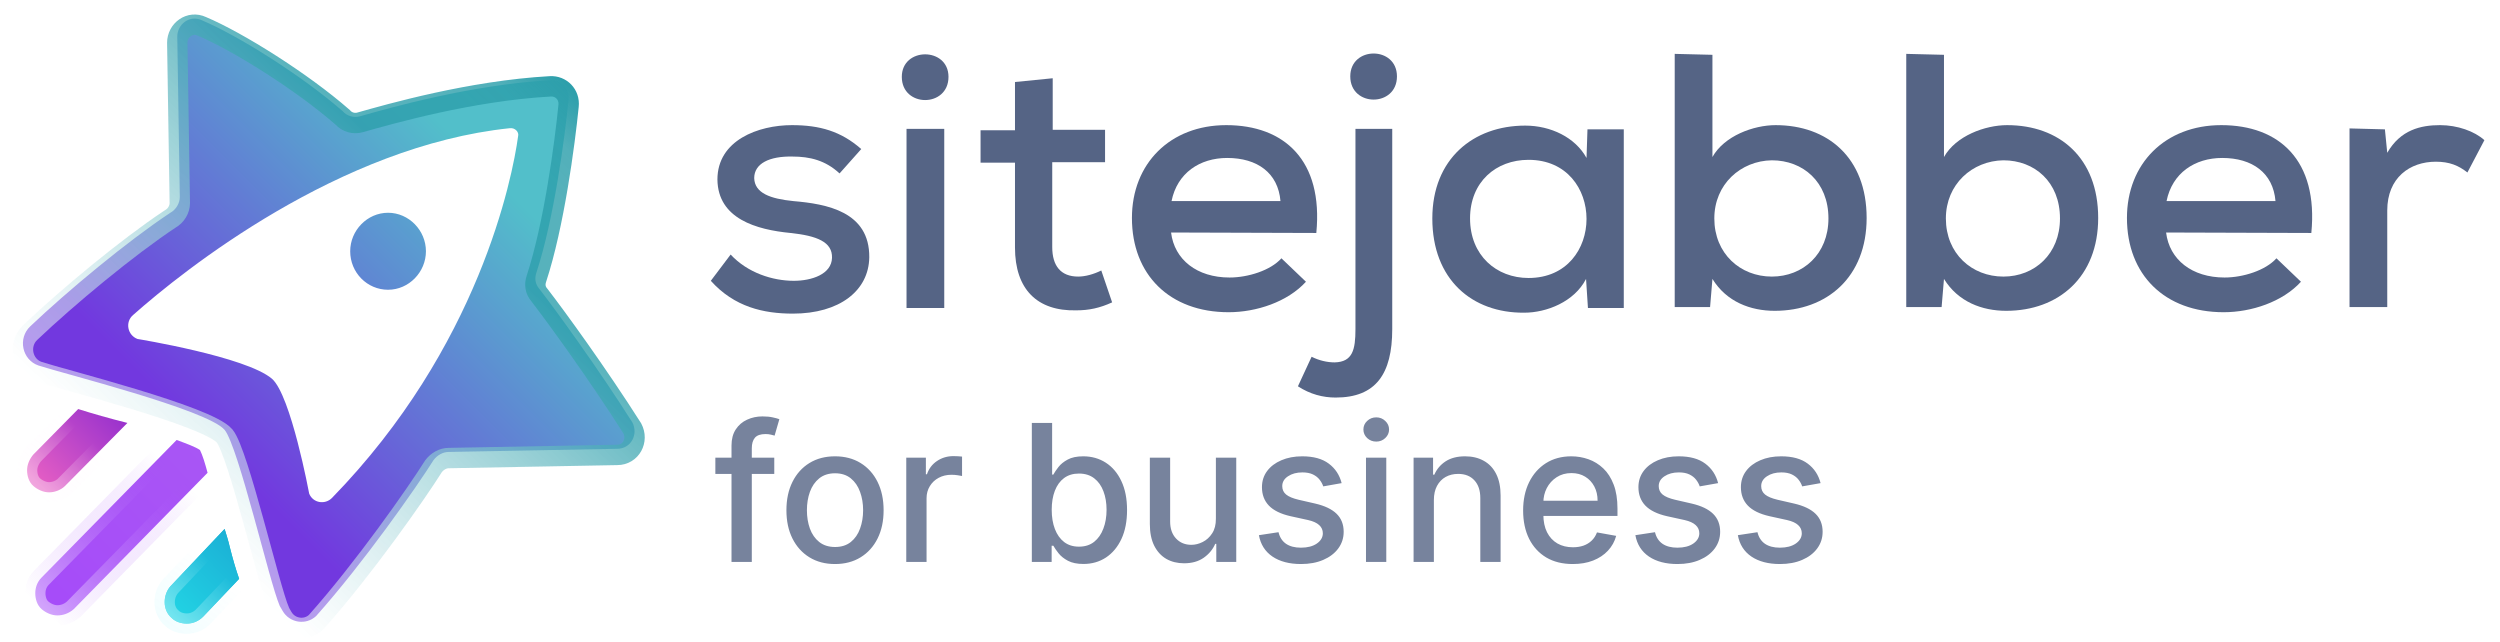
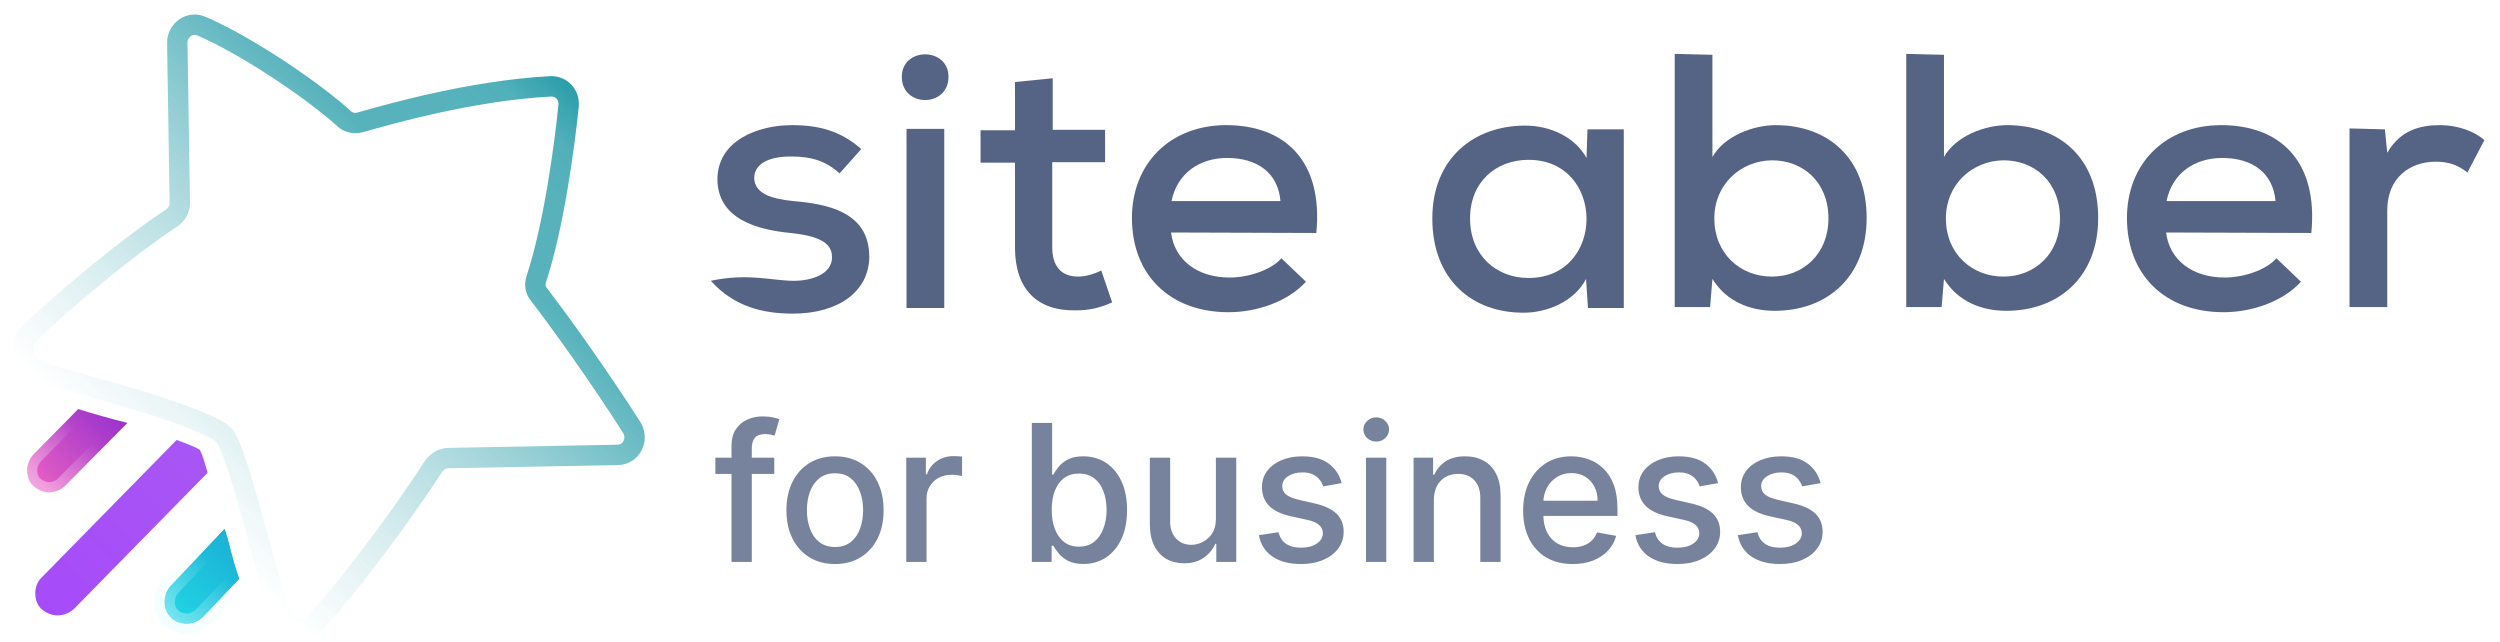
<svg xmlns="http://www.w3.org/2000/svg" width="1308" height="336" viewBox="0 0 1308 336" fill="none">
  <g clip-path="url(#clip0_162_53)">
-     <path d="M322.898 234.81L234.736 236.461C231.764 236.461 228.792 238.112 226.811 240.753C217.896 254.952 190.159 294.575 165.394 322.312C160.111 327.265 151.526 325.944 147.894 319.67C147.234 318.349 146.243 317.029 146.243 316.698C140.96 304.481 124.78 233.819 117.516 224.904C108.601 214.337 31.995 195.186 20.108 191.224C11.523 188.252 9.212 177.025 15.816 170.752C35.297 152.261 66.666 126.175 89.119 111.316C92.091 109.665 94.072 106.363 94.072 103.061L92.751 19.191C92.751 12.587 99.355 7.634 105.629 10.606C124.45 18.531 158.13 39.663 179.263 58.154C181.574 60.796 185.206 61.787 188.508 60.796C203.697 56.504 246.293 44.286 287.897 41.975C293.511 41.645 298.133 46.267 297.473 52.211C295.492 72.023 289.878 114.618 280.633 142.685C279.642 145.657 279.973 148.628 282.284 151.27C291.199 162.827 312.332 191.884 330.823 220.941C334.125 227.215 330.162 234.81 322.898 234.81Z" fill="white" />
-     <path d="M222.849 131.458C222.849 142.355 213.933 151.6 203.037 151.6C192.14 151.6 183.225 142.685 183.225 131.458C183.225 120.562 192.14 111.316 203.037 111.316C213.933 111.316 222.849 120.562 222.849 131.458ZM322.898 234.81L234.736 236.461C231.764 236.461 228.792 238.112 226.811 240.753C217.896 254.952 190.159 294.575 165.394 322.312C160.111 327.265 151.526 325.944 147.894 319.67C147.234 318.349 146.243 317.029 146.243 316.698C140.96 304.481 124.78 233.819 117.516 224.904C108.601 214.337 31.995 195.186 20.108 191.224C11.523 188.252 9.212 177.025 15.816 170.752C35.297 152.261 66.666 126.175 89.119 111.316C92.091 109.665 94.072 106.363 94.072 103.061L92.751 19.191C92.751 12.587 99.355 7.634 105.629 10.606C124.45 18.531 158.13 39.663 179.263 58.154C181.574 60.796 185.206 61.787 188.508 60.796C203.697 56.504 246.293 44.286 287.897 41.975C293.511 41.645 298.133 46.267 297.473 52.211C295.492 72.023 289.878 114.618 280.633 142.685C279.642 145.657 279.973 148.628 282.284 151.27C291.199 162.827 312.332 191.884 330.823 220.941C334.125 227.215 330.162 234.81 322.898 234.81ZM271.057 71.362C271.718 69.051 269.406 66.74 266.765 67.07C177.612 76.315 96.053 141.364 69.638 164.808C65.345 168.44 66.666 175.374 71.949 177.355C71.949 177.355 128.743 186.601 142.281 198.158C152.187 206.743 161.762 258.254 161.762 258.254C163.743 263.207 170.017 264.197 173.649 260.565C250.585 181.648 268.086 93.155 271.057 71.362Z" fill="url(#paint0_linear_162_53)" />
    <path d="M120.159 285.99C119.498 283.018 118.508 280.046 117.517 276.744L89.119 306.793C87.138 309.105 86.147 312.077 86.147 315.049C86.147 318.351 87.468 321.323 89.779 323.304C91.76 325.285 94.732 326.276 97.704 326.276C101.006 326.276 103.978 324.955 106.29 322.643L125.112 302.831C123.461 298.208 121.81 292.594 120.159 285.99Z" fill="url(#paint1_linear_162_53)" />
    <path d="M104.639 235.47C102.327 233.819 97.705 232.168 92.421 230.187L21.759 302.169C19.448 304.481 18.457 307.453 18.457 310.424C18.457 313.396 19.448 316.698 21.759 318.679C24.071 320.66 27.043 321.981 30.014 321.981C32.986 321.981 35.958 320.991 38.599 318.679L108.601 247.357C107.28 242.404 105.96 238.111 104.639 235.47Z" fill="url(#paint2_linear_162_53)" />
    <path d="M40.912 214.007L17.467 237.782C15.485 240.094 14.165 243.066 14.165 246.038C14.165 249.01 15.155 252.312 17.467 254.293C19.778 256.274 22.75 257.595 25.722 257.595C28.694 257.595 31.996 256.274 33.977 254.293L66.668 221.272C57.422 218.961 48.176 216.319 40.912 214.007Z" fill="url(#paint3_linear_162_53)" />
    <path d="M120.159 285.99C119.499 283.018 118.508 280.046 117.517 276.744L89.119 306.793C87.138 309.105 86.147 312.076 86.147 315.048C86.147 318.35 87.468 321.322 89.78 323.304C91.761 325.285 94.733 326.275 97.705 326.275C101.007 326.275 103.979 324.955 106.29 322.643L125.112 302.831C123.461 298.208 121.81 292.594 120.159 285.99Z" fill="url(#paint4_linear_162_53)" stroke="url(#paint5_linear_162_53)" stroke-opacity="0.5" stroke-width="10.667" />
    <path d="M40.912 214.007L17.467 237.782C15.485 240.094 14.165 243.066 14.165 246.038C14.165 249.01 15.155 252.312 17.467 254.293C19.778 256.274 22.75 257.595 25.722 257.595C28.694 257.595 31.996 256.274 33.977 254.293L66.668 221.272C57.422 218.961 48.176 216.319 40.912 214.007Z" stroke="url(#paint6_linear_162_53)" stroke-opacity="0.5" stroke-width="10.667" />
-     <path d="M104.639 235.47C102.328 233.819 97.705 232.168 92.422 230.187L21.76 302.169C19.449 304.481 18.458 307.453 18.458 310.424C18.458 313.396 19.449 316.698 21.76 318.679C24.071 320.66 27.043 321.981 30.015 321.981C32.987 321.981 35.958 320.991 38.6 318.679L108.602 247.357C107.281 242.404 105.96 238.111 104.639 235.47Z" stroke="url(#paint7_linear_162_53)" stroke-opacity="0.5" stroke-width="10.667" />
    <g filter="url(#filter0_ii_162_53)">
      <path d="M322.898 234.81L234.736 236.461C231.764 236.461 228.792 238.112 226.811 240.753C217.896 254.952 190.159 294.575 165.394 322.312C160.111 327.265 151.526 325.944 147.894 319.67C147.234 318.349 146.243 317.029 146.243 316.698C140.96 304.481 124.78 233.819 117.516 224.904C108.601 214.337 31.995 195.186 20.108 191.224C11.523 188.252 9.212 177.025 15.816 170.752C35.297 152.261 66.666 126.175 89.119 111.316C92.091 109.665 94.072 106.363 94.072 103.061L92.751 19.191C92.751 12.587 99.355 7.634 105.629 10.606C124.45 18.531 158.13 39.663 179.263 58.154C181.574 60.796 185.206 61.787 188.508 60.796C203.697 56.504 246.293 44.286 287.897 41.975C293.511 41.645 298.133 46.267 297.473 52.211C295.492 72.023 289.878 114.618 280.633 142.685C279.642 145.657 279.973 148.628 282.284 151.27C291.199 162.827 312.332 191.884 330.823 220.941C334.125 227.215 330.162 234.81 322.898 234.81Z" stroke="url(#paint8_linear_162_53)" stroke-width="10.667" />
    </g>
    <path d="M405.097 239.455V247.977H374.273V239.455H405.097ZM382.724 294V233.134C382.724 229.724 383.47 226.895 384.962 224.646C386.453 222.374 388.43 220.681 390.892 219.568C393.354 218.432 396.029 217.864 398.918 217.864C401.048 217.864 402.871 218.041 404.386 218.396C405.902 218.728 407.026 219.036 407.76 219.32L405.274 227.913C404.777 227.771 404.138 227.606 403.357 227.416C402.575 227.203 401.628 227.097 400.516 227.097C397.935 227.097 396.089 227.736 394.976 229.014C393.887 230.293 393.342 232.139 393.342 234.554V294H382.724ZM436.879 295.101C431.766 295.101 427.303 293.929 423.491 291.585C419.68 289.241 416.721 285.963 414.614 281.749C412.507 277.535 411.453 272.61 411.453 266.976C411.453 261.318 412.507 256.37 414.614 252.132C416.721 247.894 419.68 244.604 423.491 242.26C427.303 239.916 431.766 238.744 436.879 238.744C441.993 238.744 446.455 239.916 450.267 242.26C454.079 244.604 457.038 247.894 459.145 252.132C461.252 256.37 462.305 261.318 462.305 266.976C462.305 272.61 461.252 277.535 459.145 281.749C457.038 285.963 454.079 289.241 450.267 291.585C446.455 293.929 441.993 295.101 436.879 295.101ZM436.915 286.188C440.229 286.188 442.975 285.312 445.153 283.56C447.331 281.808 448.941 279.476 449.983 276.564C451.048 273.652 451.581 270.444 451.581 266.94C451.581 263.46 451.048 260.264 449.983 257.352C448.941 254.417 447.331 252.061 445.153 250.286C442.975 248.51 440.229 247.622 436.915 247.622C433.577 247.622 430.807 248.51 428.605 250.286C426.427 252.061 424.805 254.417 423.74 257.352C422.698 260.264 422.178 263.46 422.178 266.94C422.178 270.444 422.698 273.652 423.74 276.564C424.805 279.476 426.427 281.808 428.605 283.56C430.807 285.312 433.577 286.188 436.915 286.188ZM474.157 294V239.455H484.42V248.119H484.988C485.983 245.184 487.734 242.875 490.244 241.195C492.777 239.49 495.642 238.638 498.838 238.638C499.501 238.638 500.282 238.661 501.181 238.709C502.105 238.756 502.827 238.815 503.348 238.886V249.043C502.922 248.924 502.164 248.794 501.075 248.652C499.986 248.486 498.897 248.403 497.808 248.403C495.298 248.403 493.061 248.936 491.096 250.001C489.155 251.043 487.616 252.499 486.48 254.369C485.343 256.216 484.775 258.323 484.775 260.69V294H474.157ZM539.853 294V221.273H550.471V248.297H551.11C551.726 247.161 552.614 245.847 553.774 244.355C554.934 242.864 556.544 241.562 558.603 240.449C560.663 239.312 563.386 238.744 566.771 238.744C571.174 238.744 575.104 239.857 578.561 242.082C582.017 244.308 584.728 247.516 586.693 251.706C588.681 255.896 589.676 260.939 589.676 266.834C589.676 272.729 588.693 277.783 586.728 281.997C584.763 286.187 582.065 289.419 578.632 291.692C575.199 293.941 571.281 295.065 566.877 295.065C563.563 295.065 560.852 294.509 558.745 293.396C556.662 292.284 555.029 290.982 553.845 289.49C552.661 287.999 551.75 286.673 551.11 285.513H550.223V294H539.853ZM550.258 266.727C550.258 270.562 550.815 273.924 551.927 276.812C553.04 279.701 554.65 281.962 556.757 283.595C558.864 285.205 561.444 286.01 564.498 286.01C567.671 286.01 570.322 285.17 572.453 283.489C574.583 281.784 576.193 279.476 577.282 276.564C578.395 273.652 578.951 270.373 578.951 266.727C578.951 263.129 578.407 259.897 577.318 257.033C576.252 254.168 574.643 251.907 572.488 250.25C570.358 248.593 567.694 247.764 564.498 247.764C561.421 247.764 558.816 248.557 556.686 250.143C554.579 251.73 552.981 253.943 551.892 256.784C550.803 259.625 550.258 262.939 550.258 266.727ZM636.151 271.379V239.455H646.805V294H636.364V284.554H635.796C634.541 287.466 632.529 289.893 629.759 291.834C627.013 293.751 623.592 294.71 619.496 294.71C615.993 294.71 612.891 293.941 610.192 292.402C607.517 290.839 605.41 288.531 603.871 285.477C602.356 282.423 601.599 278.647 601.599 274.149V239.455H612.217V272.871C612.217 276.588 613.246 279.547 615.306 281.749C617.366 283.95 620.041 285.051 623.332 285.051C625.32 285.051 627.297 284.554 629.262 283.56C631.251 282.565 632.896 281.062 634.198 279.05C635.524 277.037 636.175 274.481 636.151 271.379ZM701.945 252.771L692.321 254.476C691.919 253.245 691.28 252.073 690.404 250.96C689.551 249.848 688.391 248.936 686.924 248.226C685.456 247.516 683.621 247.161 681.419 247.161C678.413 247.161 675.903 247.835 673.891 249.185C671.879 250.51 670.873 252.227 670.873 254.334C670.873 256.157 671.547 257.625 672.897 258.737C674.246 259.85 676.424 260.761 679.431 261.472L688.096 263.46C693.114 264.62 696.855 266.408 699.317 268.822C701.779 271.237 703.01 274.374 703.01 278.233C703.01 281.5 702.063 284.412 700.169 286.969C698.299 289.502 695.683 291.491 692.321 292.935C688.983 294.379 685.113 295.101 680.709 295.101C674.601 295.101 669.618 293.799 665.759 291.195C661.9 288.567 659.533 284.838 658.657 280.009L668.919 278.446C669.559 281.121 670.873 283.145 672.861 284.518C674.85 285.868 677.442 286.543 680.638 286.543C684.118 286.543 686.9 285.821 688.983 284.376C691.067 282.909 692.108 281.121 692.108 279.014C692.108 277.31 691.469 275.877 690.191 274.717C688.936 273.557 687.007 272.681 684.402 272.089L675.169 270.065C670.079 268.905 666.315 267.059 663.877 264.526C661.462 261.992 660.255 258.785 660.255 254.902C660.255 251.682 661.154 248.865 662.953 246.45C664.753 244.036 667.239 242.153 670.411 240.804C673.583 239.431 677.217 238.744 681.313 238.744C687.208 238.744 691.848 240.023 695.233 242.58C698.619 245.113 700.856 248.51 701.945 252.771ZM714.685 294V239.455H725.303V294H714.685ZM720.047 231.038C718.2 231.038 716.614 230.423 715.288 229.192C713.986 227.937 713.335 226.446 713.335 224.717C713.335 222.965 713.986 221.474 715.288 220.243C716.614 218.988 718.2 218.361 720.047 218.361C721.893 218.361 723.468 218.988 724.77 220.243C726.096 221.474 726.759 222.965 726.759 224.717C726.759 226.446 726.096 227.937 724.77 229.192C723.468 230.423 721.893 231.038 720.047 231.038ZM750.205 261.614V294H739.587V239.455H749.779V248.332H750.453C751.708 245.444 753.673 243.124 756.348 241.372C759.047 239.62 762.444 238.744 766.54 238.744C770.257 238.744 773.512 239.526 776.306 241.088C779.099 242.627 781.266 244.923 782.804 247.977C784.343 251.031 785.113 254.807 785.113 259.305V294H774.495V260.584C774.495 256.63 773.465 253.541 771.405 251.315C769.346 249.066 766.516 247.942 762.918 247.942C760.456 247.942 758.266 248.474 756.348 249.54C754.454 250.605 752.951 252.168 751.838 254.227C750.749 256.263 750.205 258.725 750.205 261.614ZM822.861 295.101C817.487 295.101 812.859 293.953 808.976 291.656C805.117 289.336 802.134 286.081 800.027 281.891C797.944 277.677 796.902 272.741 796.902 267.082C796.902 261.495 797.944 256.571 800.027 252.31C802.134 248.048 805.07 244.722 808.834 242.331C812.622 239.94 817.049 238.744 822.115 238.744C825.193 238.744 828.176 239.253 831.064 240.271C833.953 241.289 836.545 242.887 838.841 245.065C841.138 247.243 842.949 250.072 844.275 253.553C845.6 257.009 846.263 261.211 846.263 266.159V269.923H802.904V261.969H835.858C835.858 259.175 835.29 256.701 834.154 254.547C833.017 252.369 831.419 250.652 829.36 249.398C827.324 248.143 824.933 247.516 822.186 247.516C819.203 247.516 816.599 248.25 814.374 249.717C812.172 251.161 810.468 253.055 809.26 255.399C808.077 257.719 807.485 260.241 807.485 262.963V269.178C807.485 272.823 808.124 275.925 809.402 278.482C810.704 281.038 812.516 282.991 814.836 284.341C817.156 285.667 819.866 286.33 822.968 286.33C824.98 286.33 826.815 286.045 828.472 285.477C830.129 284.885 831.561 284.009 832.769 282.849C833.976 281.689 834.9 280.257 835.539 278.553L845.588 280.364C844.783 283.323 843.339 285.915 841.256 288.141C839.196 290.342 836.604 292.059 833.479 293.29C830.378 294.497 826.838 295.101 822.861 295.101ZM898.918 252.771L889.294 254.476C888.892 253.245 888.252 252.073 887.376 250.96C886.524 249.848 885.364 248.936 883.896 248.226C882.429 247.516 880.594 247.161 878.392 247.161C875.385 247.161 872.876 247.835 870.864 249.185C868.851 250.51 867.845 252.227 867.845 254.334C867.845 256.157 868.52 257.625 869.869 258.737C871.219 259.85 873.397 260.761 876.403 261.472L885.068 263.46C890.087 264.62 893.828 266.408 896.29 268.822C898.752 271.237 899.983 274.374 899.983 278.233C899.983 281.5 899.036 284.412 897.142 286.969C895.272 289.502 892.656 291.491 889.294 292.935C885.956 294.379 882.085 295.101 877.682 295.101C871.574 295.101 866.59 293.799 862.732 291.195C858.873 288.567 856.505 284.838 855.629 280.009L865.892 278.446C866.531 281.121 867.845 283.145 869.834 284.518C871.822 285.868 874.415 286.543 877.611 286.543C881.091 286.543 883.873 285.821 885.956 284.376C888.039 282.909 889.081 281.121 889.081 279.014C889.081 277.31 888.442 275.877 887.163 274.717C885.909 273.557 883.979 272.681 881.375 272.089L872.142 270.065C867.052 268.905 863.288 267.059 860.849 264.526C858.435 261.992 857.227 258.785 857.227 254.902C857.227 251.682 858.127 248.865 859.926 246.45C861.725 244.036 864.211 242.153 867.384 240.804C870.556 239.431 874.19 238.744 878.286 238.744C884.18 238.744 888.821 240.023 892.206 242.58C895.591 245.113 897.829 248.51 898.918 252.771ZM952.531 252.771L942.907 254.476C942.505 253.245 941.866 252.073 940.99 250.96C940.137 249.848 938.977 248.936 937.51 248.226C936.042 247.516 934.207 247.161 932.005 247.161C928.999 247.161 926.489 247.835 924.477 249.185C922.465 250.51 921.458 252.227 921.458 254.334C921.458 256.157 922.133 257.625 923.483 258.737C924.832 259.85 927.01 260.761 930.017 261.472L938.681 263.46C943.7 264.62 947.441 266.408 949.903 268.822C952.365 271.237 953.596 274.374 953.596 278.233C953.596 281.5 952.649 284.412 950.755 286.969C948.885 289.502 946.269 291.491 942.907 292.935C939.569 294.379 935.699 295.101 931.295 295.101C925.187 295.101 920.204 293.799 916.345 291.195C912.486 288.567 910.118 284.838 909.243 280.009L919.505 278.446C920.145 281.121 921.458 283.145 923.447 284.518C925.436 285.868 928.028 286.543 931.224 286.543C934.704 286.543 937.486 285.821 939.569 284.376C941.653 282.909 942.694 281.121 942.694 279.014C942.694 277.31 942.055 275.877 940.777 274.717C939.522 273.557 937.592 272.681 934.988 272.089L925.755 270.065C920.665 268.905 916.901 267.059 914.463 264.526C912.048 261.992 910.841 258.785 910.841 254.902C910.841 251.682 911.74 248.865 913.539 246.45C915.339 244.036 917.824 242.153 920.997 240.804C924.169 239.431 927.803 238.744 931.899 238.744C937.794 238.744 942.434 240.023 945.819 242.58C949.205 245.113 951.442 248.51 952.531 252.771Z" fill="#77839D" />
-     <path d="M439.258 90.738C431.857 83.87 423.715 81.907 414.586 81.907C402.496 81.662 394.601 85.587 394.601 93.192C394.848 101.042 402.99 103.985 415.079 105.212C432.35 106.684 455.049 110.609 454.802 134.65C454.555 152.067 439.258 164.088 414.833 164.088C399.536 164.088 384.239 160.653 371.902 146.916L382.265 133.178C391.147 142.745 404.223 146.916 415.326 146.916C424.702 146.916 435.064 143.481 435.311 134.895C435.557 126.554 427.416 123.365 413.599 121.893C395.835 120.176 375.603 114.534 375.356 93.927C375.356 73.321 396.822 65.471 414.339 65.471C428.896 65.471 439.998 68.66 450.608 77.982L439.258 90.738Z" fill="#556485" />
+     <path d="M439.258 90.738C431.857 83.87 423.715 81.907 414.586 81.907C402.496 81.662 394.601 85.587 394.601 93.192C394.848 101.042 402.99 103.985 415.079 105.212C432.35 106.684 455.049 110.609 454.802 134.65C454.555 152.067 439.258 164.088 414.833 164.088C399.536 164.088 384.239 160.653 371.902 146.916C391.147 142.745 404.223 146.916 415.326 146.916C424.702 146.916 435.064 143.481 435.311 134.895C435.557 126.554 427.416 123.365 413.599 121.893C395.835 120.176 375.603 114.534 375.356 93.927C375.356 73.321 396.822 65.471 414.339 65.471C428.896 65.471 439.998 68.66 450.608 77.982L439.258 90.738Z" fill="#556485" />
    <path d="M496.251 40.204C496.251 56.395 471.826 56.395 471.826 40.204C471.826 24.504 496.251 24.504 496.251 40.204ZM474.293 67.434V161.145H494.031V67.434H474.293Z" fill="#556485" />
    <path d="M550.778 40.94V67.925H578.165V84.851H550.531V129.253C550.531 139.066 554.973 144.708 564.101 144.708C567.802 144.708 572.243 143.482 576.191 141.519L581.866 158.201C575.451 161.144 569.776 162.371 563.114 162.371C542.636 162.862 531.04 151.332 531.04 129.499V85.097H513.029V68.17H531.04V42.903L550.778 40.94Z" fill="#556485" />
    <path d="M612.705 121.648C614.432 135.876 626.275 145.198 643.299 145.198C652.921 145.198 664.764 141.519 670.438 135.14L683.268 147.406C673.646 157.955 657.362 163.352 642.805 163.352C611.965 163.352 592.227 143.726 592.227 114.043C592.227 85.587 612.211 65.471 641.572 65.471C671.919 65.471 692.397 83.87 688.696 121.893L612.705 121.648ZM669.945 105.212C668.711 90.493 657.855 82.643 642.065 82.643C627.755 82.643 615.912 90.493 612.951 105.212H669.945Z" fill="#556485" />
-     <path d="M728.42 67.434V172.184C728.42 195.734 719.784 208 698.813 208C692.151 208 685.49 206.283 679.075 202.112L686.23 186.658C690.177 188.62 694.372 189.601 698.319 189.601C707.695 189.356 709.175 182.978 709.175 172.184V67.434H728.42ZM706.461 39.959C706.461 56.15 730.887 56.15 730.887 39.959C730.887 24.014 706.461 24.014 706.461 39.959Z" fill="#556485" />
    <path d="M830.564 67.68H849.562C849.562 98.835 849.562 129.99 849.562 161.145H830.811L829.824 145.935C823.656 157.956 809.099 163.598 797.503 163.598C770.117 163.843 749.392 146.18 749.392 114.289C749.392 83.134 770.857 65.717 797.996 65.717C811.32 65.717 824.149 71.85 830.071 82.644L830.564 67.68ZM769.13 114.289C769.13 133.669 782.946 145.444 799.724 145.444C840.186 145.444 840.186 83.625 799.724 83.625C782.699 83.625 769.13 95.155 769.13 114.289Z" fill="#556485" />
    <path d="M895.946 28.675V82.154C902.114 71.115 917.411 65.473 929.007 65.473C956.147 65.473 976.625 82.4 976.625 114.045C976.625 144.955 955.9 162.618 928.514 162.618C915.931 162.618 903.348 157.957 895.946 145.936L894.712 160.655H876.208V28.185L895.946 28.675ZM896.933 114.29C896.933 132.689 910.503 144.71 927.033 144.71C943.317 144.71 956.64 132.934 956.64 114.29C956.64 95.156 943.317 83.871 927.033 83.871C910.75 84.117 896.933 96.382 896.933 114.29Z" fill="#556485" />
    <path d="M1017.09 28.675V82.154C1023.26 71.115 1038.55 65.473 1050.15 65.473C1077.29 65.473 1097.77 82.4 1097.77 114.045C1097.77 144.955 1077.04 162.618 1049.66 162.618C1037.07 162.618 1024.49 157.957 1017.09 145.936L1015.85 160.655H997.351V28.185L1017.09 28.675ZM1018.08 114.29C1018.08 132.689 1031.65 144.71 1048.18 144.71C1064.46 144.71 1077.78 132.934 1077.78 114.29C1077.78 95.156 1064.46 83.871 1048.18 83.871C1031.89 84.117 1018.08 96.382 1018.08 114.29Z" fill="#556485" />
    <path d="M1133.3 121.648C1135.02 135.876 1146.87 145.198 1163.89 145.198C1173.51 145.198 1185.35 141.519 1191.03 135.14L1203.86 147.406C1194.24 157.955 1177.95 163.352 1163.4 163.352C1132.56 163.352 1112.82 143.726 1112.82 114.043C1112.82 85.587 1132.8 65.471 1162.16 65.471C1192.51 65.471 1212.99 83.87 1209.29 121.893L1133.3 121.648ZM1190.54 105.212C1189.3 90.493 1178.45 82.643 1162.66 82.643C1148.35 82.643 1136.5 90.493 1133.54 105.212H1190.54Z" fill="#556485" />
    <path d="M1247.78 67.679L1249.01 79.945C1255.92 67.924 1266.53 65.471 1276.64 65.471C1285.77 65.471 1294.65 68.66 1299.84 73.321L1290.95 90.248C1286.27 86.568 1281.58 84.606 1274.42 84.606C1260.85 84.606 1249.01 92.946 1249.01 110.118V160.653H1229.27V67.188L1247.78 67.679Z" fill="#556485" />
  </g>
  <defs>
    <filter id="filter0_ii_162_53" x="6.67" y="4.348" width="330.635" height="328.451" filterUnits="userSpaceOnUse" color-interpolation-filters="sRGB">
      <feFlood flood-opacity="0" result="BackgroundImageFix" />
      <feBlend mode="normal" in="SourceGraphic" in2="BackgroundImageFix" result="shape" />
      <feColorMatrix in="SourceAlpha" type="matrix" values="0 0 0 0 0 0 0 0 0 0 0 0 0 0 0 0 0 0 127 0" result="hardAlpha" />
      <feOffset dy="2.133" />
      <feGaussianBlur stdDeviation="1.067" />
      <feComposite in2="hardAlpha" operator="arithmetic" k2="-1" k3="1" />
      <feColorMatrix type="matrix" values="0 0 0 0 1 0 0 0 0 1 0 0 0 0 1 0 0 0 0.8 0" />
      <feBlend mode="normal" in2="shape" result="effect1_innerShadow_162_53" />
      <feColorMatrix in="SourceAlpha" type="matrix" values="0 0 0 0 0 0 0 0 0 0 0 0 0 0 0 0 0 0 127 0" result="hardAlpha" />
      <feOffset dy="1.067" />
      <feGaussianBlur stdDeviation="1.067" />
      <feComposite in2="hardAlpha" operator="arithmetic" k2="-1" k3="1" />
      <feColorMatrix type="matrix" values="0 0 0 0 0.442 0 0 0 0 0.442 0 0 0 0 0.442 0 0 0 0.4 0" />
      <feBlend mode="normal" in2="effect1_innerShadow_162_53" result="effect2_innerShadow_162_53" />
    </filter>
    <linearGradient id="paint0_linear_162_53" x1="284.186" y1="50.42" x2="89.566" y2="245.039" gradientUnits="userSpaceOnUse">
      <stop offset="0.174" stop-color="#52BFCA" />
      <stop offset="0.916" stop-color="#7238DF" />
    </linearGradient>
    <linearGradient id="paint1_linear_162_53" x1="60.649" y1="350.096" x2="136.956" y2="275.088" gradientUnits="userSpaceOnUse">
      <stop offset="0.188" stop-color="#25E2EA" />
      <stop offset="1" stop-color="#19A6D1" />
    </linearGradient>
    <linearGradient id="paint2_linear_162_53" x1="-41.156" y1="379.623" x2="129.075" y2="212.29" gradientUnits="userSpaceOnUse">
      <stop stop-color="#A443FD" />
      <stop offset="1" stop-color="#A959F3" />
    </linearGradient>
    <linearGradient id="paint3_linear_162_53" x1="-13.783" y1="284.787" x2="70.591" y2="201.849" gradientUnits="userSpaceOnUse">
      <stop offset="0.396" stop-color="#E55EC4" />
      <stop offset="1" stop-color="#8225D0" />
    </linearGradient>
    <linearGradient id="paint4_linear_162_53" x1="60.65" y1="350.096" x2="136.957" y2="275.088" gradientUnits="userSpaceOnUse">
      <stop offset="0.188" stop-color="#25E2EA" />
      <stop offset="1" stop-color="#19A6D1" />
    </linearGradient>
    <linearGradient id="paint5_linear_162_53" x1="86.147" y1="328.669" x2="115.2" y2="298.535" gradientUnits="userSpaceOnUse">
      <stop stop-color="white" />
      <stop offset="0" stop-color="#E4FCFF" />
      <stop offset="1" stop-color="#E4FCFF" stop-opacity="0" />
    </linearGradient>
    <linearGradient id="paint6_linear_162_53" x1="14.165" y1="256.402" x2="52.267" y2="217.469" gradientUnits="userSpaceOnUse">
      <stop stop-color="white" />
      <stop offset="0.769" stop-color="#FFF5FE" stop-opacity="0" />
    </linearGradient>
    <linearGradient id="paint7_linear_162_53" x1="22.134" y1="319.069" x2="104" y2="235.335" gradientUnits="userSpaceOnUse">
      <stop stop-color="white" />
      <stop offset="0.851" stop-color="#A851F8" stop-opacity="0" />
    </linearGradient>
    <linearGradient id="paint8_linear_162_53" x1="299.467" y1="39.869" x2="87.733" y2="262.002" gradientUnits="userSpaceOnUse">
      <stop offset="0.009" stop-color="#2D9FAB" />
      <stop offset="0.089" stop-color="#2D9FAB" stop-opacity="0.824" />
      <stop offset="0.172" stop-color="#2D9FAB" stop-opacity="0.8" />
      <stop offset="0.302" stop-color="#2D9FAB" stop-opacity="0.8" />
      <stop offset="1" stop-color="white" stop-opacity="0.5" />
    </linearGradient>
    <clipPath id="clip0_162_53">
      <rect width="1308" height="336" fill="white" />
    </clipPath>
  </defs>
</svg>